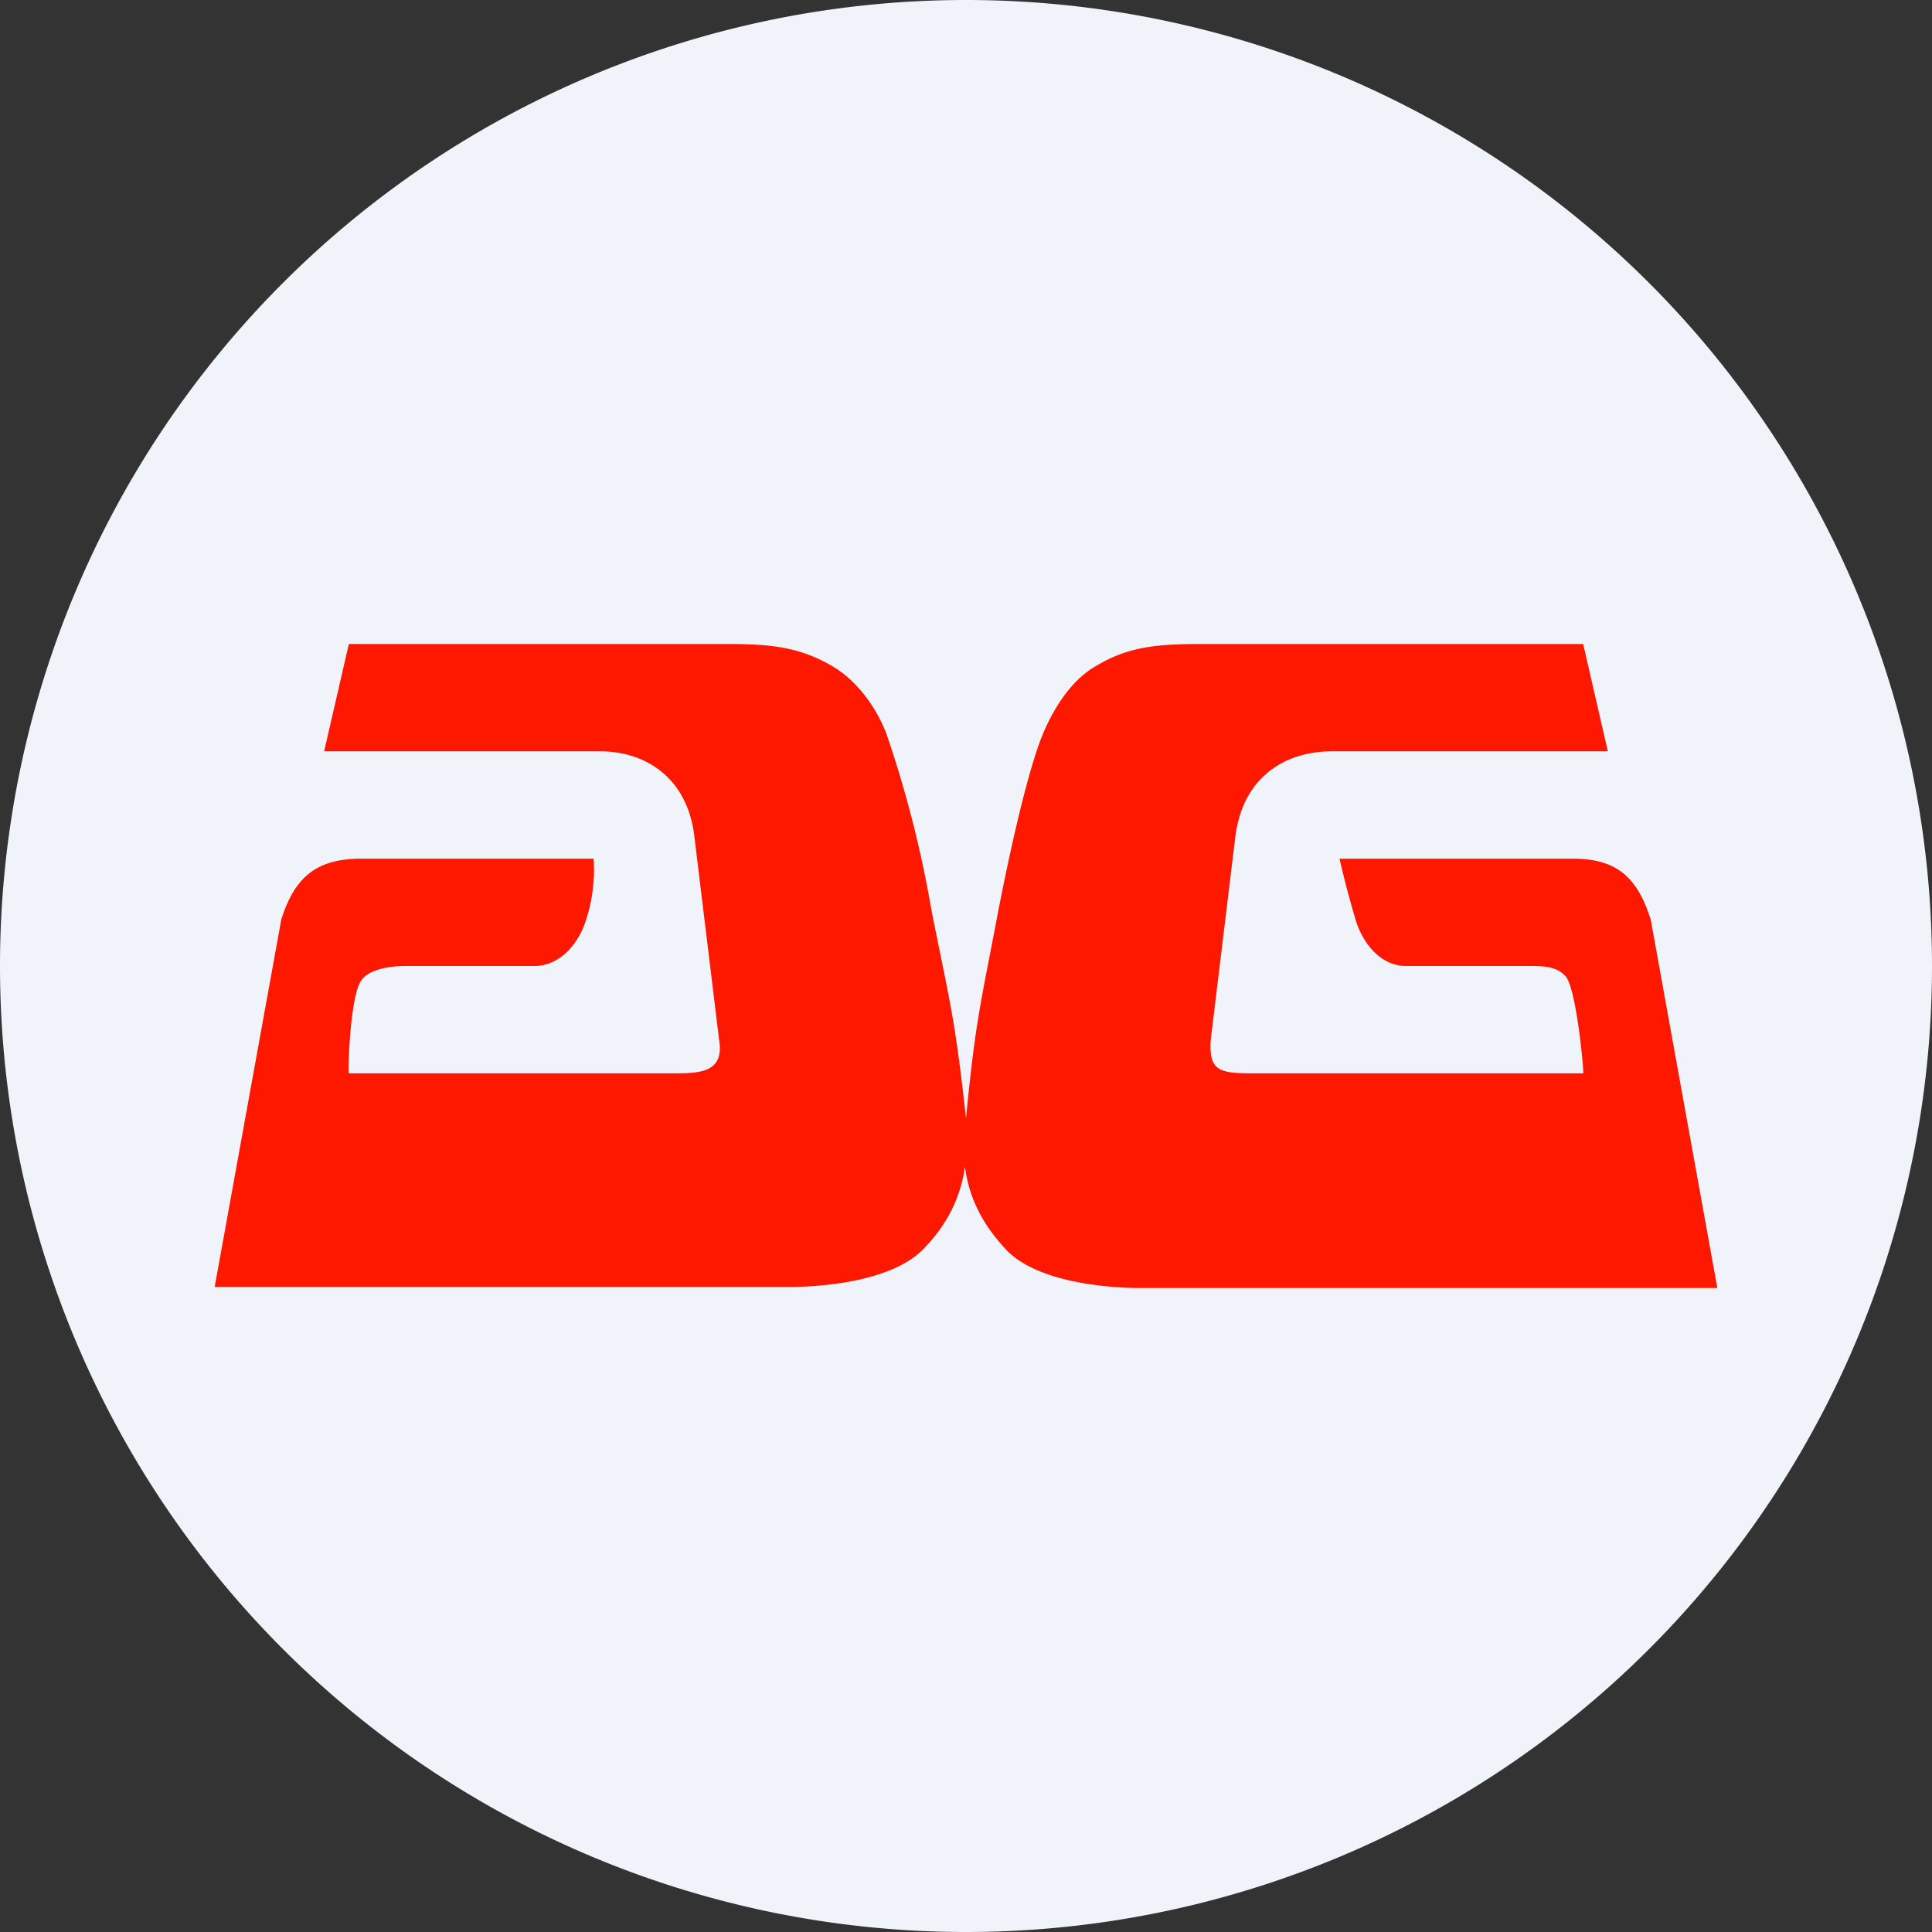
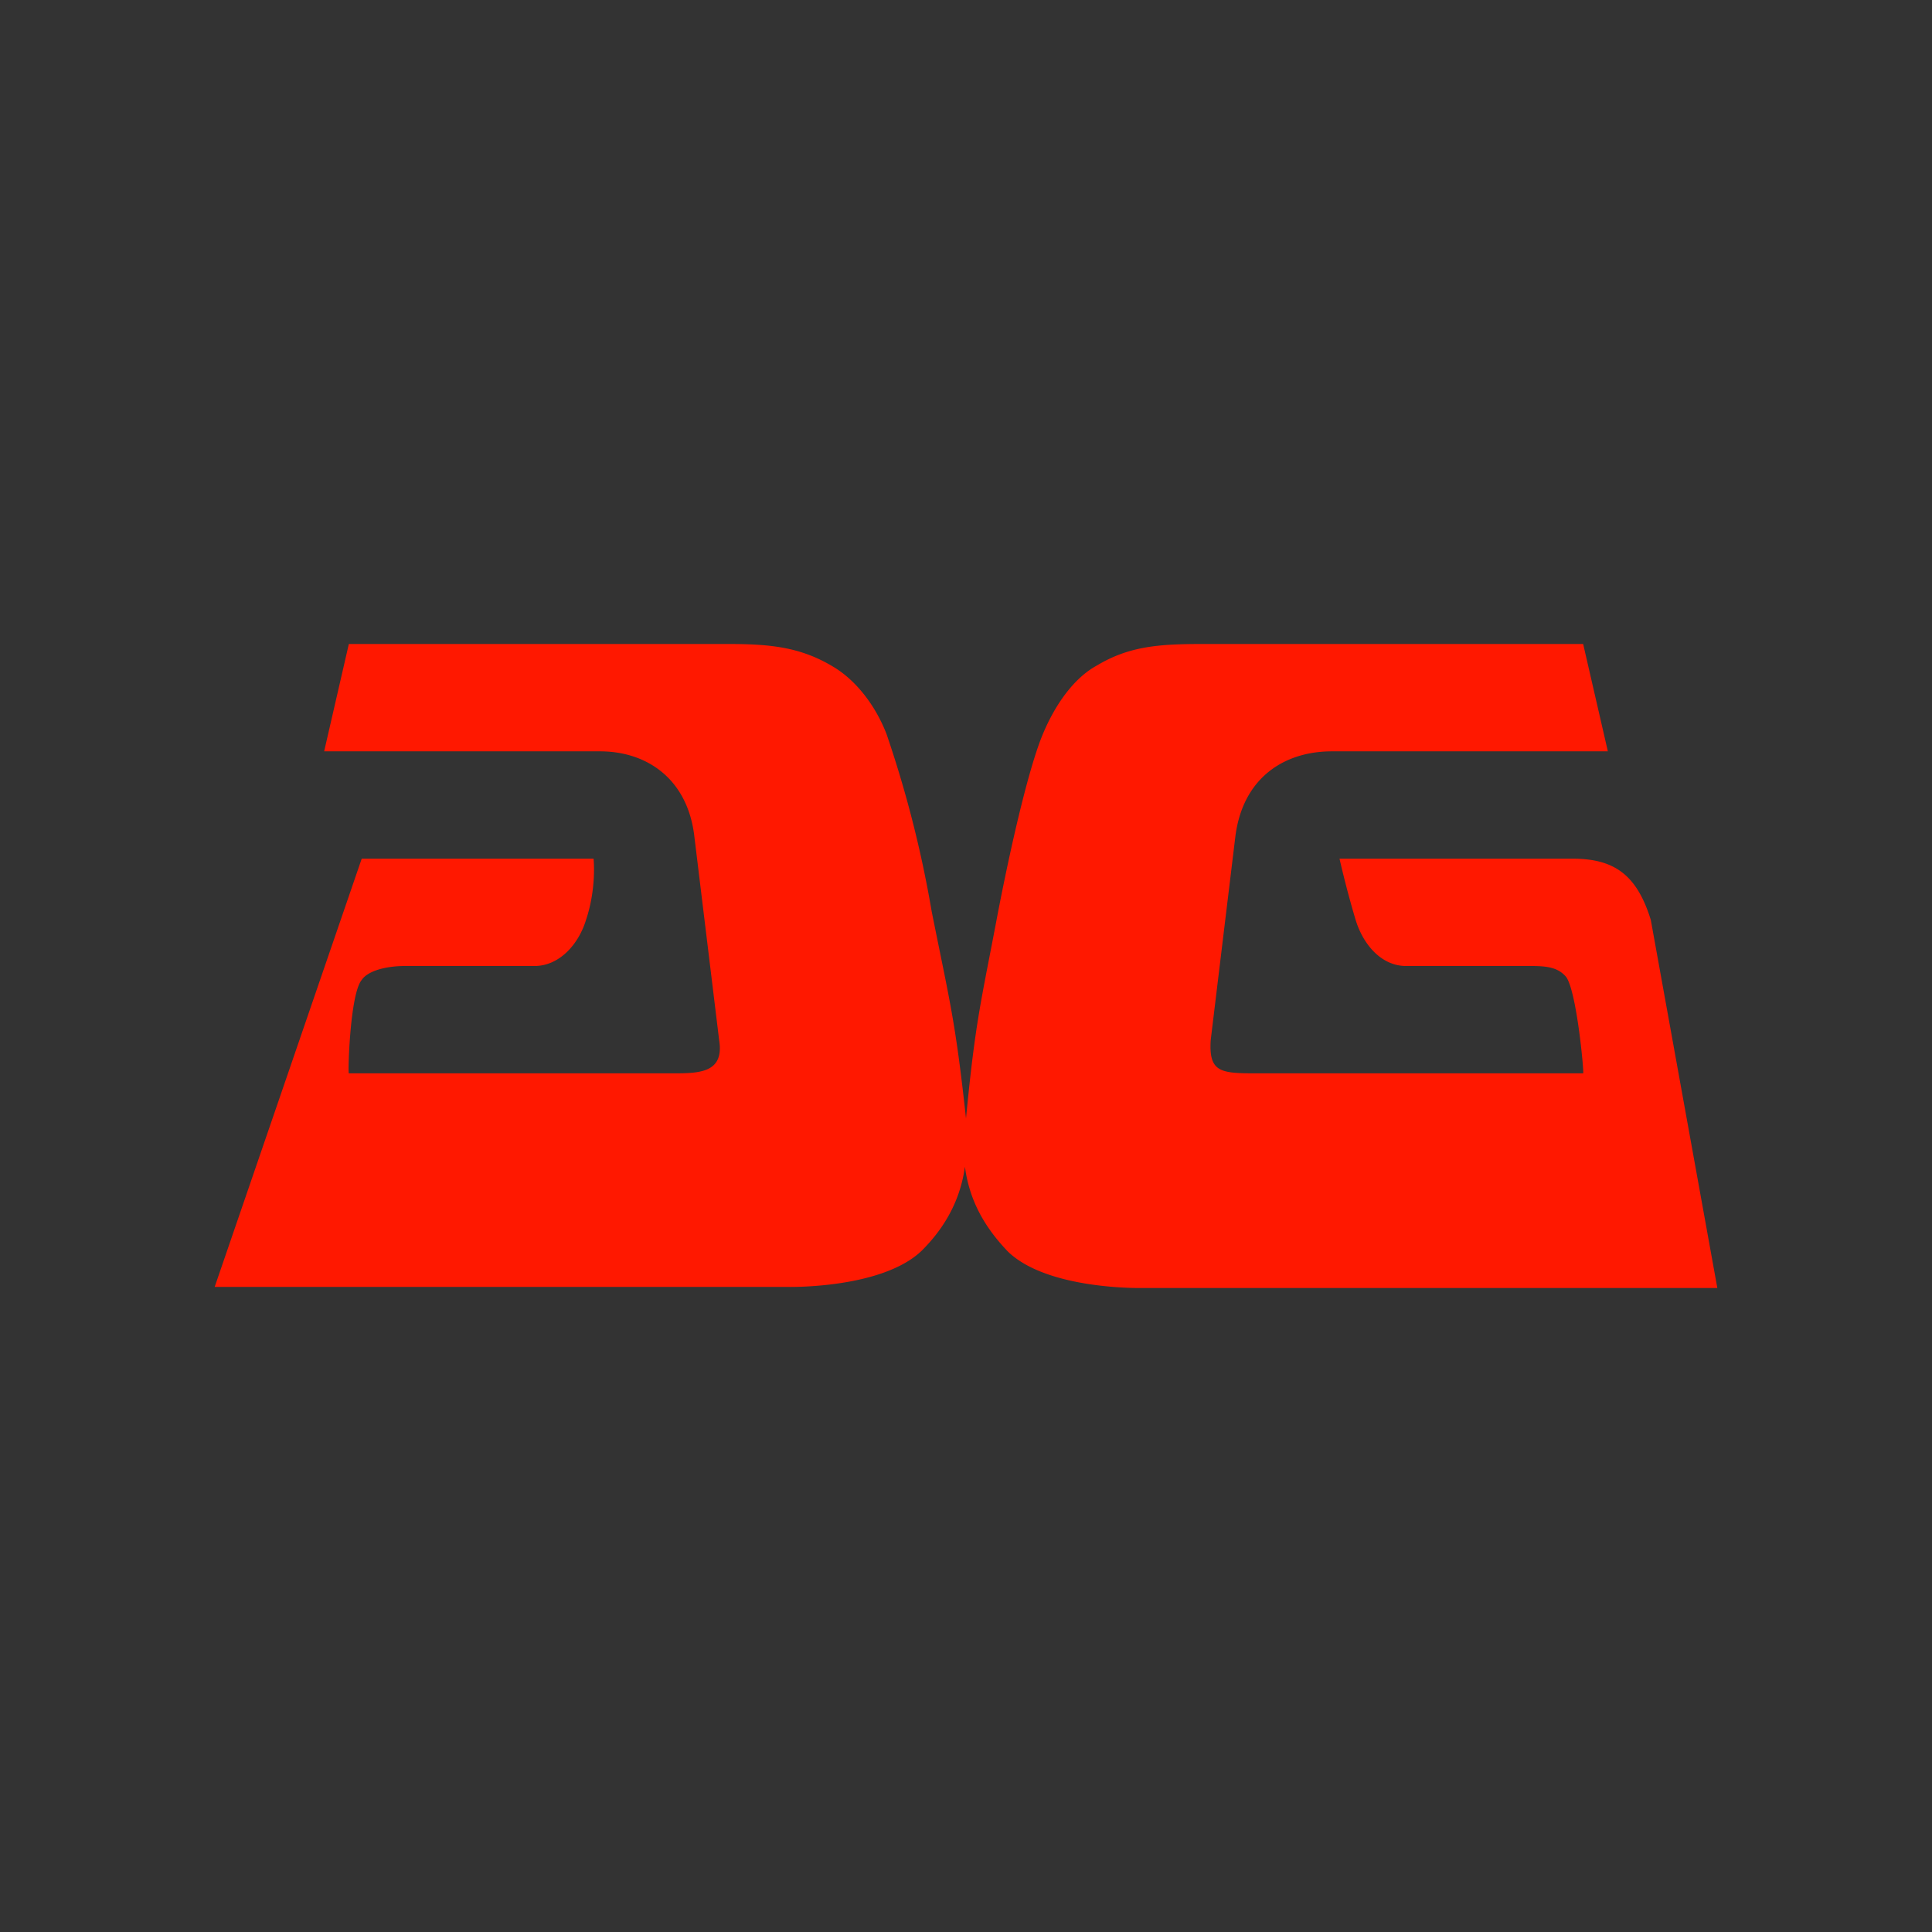
<svg xmlns="http://www.w3.org/2000/svg" width="18" height="18" viewBox="0 0 18 18">
  <rect x="0" y="0" width="18" height="18" fill="#333333" stroke="none" />
-   <path d="M0 9a9 9 0 1 1 18 0A9 9 0 1 1 0 9Z" fill="#F0F3FA" />
-   <path d="M15.38 8.57c-.13-.42-.34-.57-.73-.57h-2.17s.06.27.15.57c.07.23.24.43.47.43h1.17c.16 0 .25.02.32.1.1.13.17.9.16.9h-3.02c-.35 0-.47 0-.45-.31l.23-1.9c.07-.54.45-.79.9-.79h2.57l-.23-1H11.2c-.4 0-.68.02-.98.2-.22.12-.39.37-.5.63-.12.28-.28.94-.42 1.66-.16.85-.21 1-.3 1.93-.1-.92-.15-1.08-.32-1.93a10.6 10.6 0 0 0-.42-1.65c-.1-.26-.28-.5-.5-.63-.3-.18-.58-.21-.97-.21H3.25l-.23 1h2.57c.44 0 .82.26.88.8l.23 1.89c.05.31-.19.31-.44.31H3.25c-.01 0 .01-.74.12-.87.06-.09.24-.13.4-.13h1.21c.23 0 .41-.2.48-.43.1-.3.07-.57.07-.57H3.37c-.4 0-.62.15-.75.57L2 11.99h5.34s.88.02 1.25-.34c.23-.23.36-.49.4-.78.04.3.17.55.4.79.37.36 1.25.34 1.25.34H16l-.62-3.43Z" fill="#FF1800" />
+   <path d="M15.38 8.57c-.13-.42-.34-.57-.73-.57h-2.17s.06.27.15.57c.07.23.24.43.47.43h1.17c.16 0 .25.02.32.1.1.13.17.9.16.9h-3.02c-.35 0-.47 0-.45-.31l.23-1.9c.07-.54.45-.79.9-.79h2.57l-.23-1H11.2c-.4 0-.68.02-.98.2-.22.12-.39.37-.5.63-.12.28-.28.94-.42 1.66-.16.85-.21 1-.3 1.93-.1-.92-.15-1.08-.32-1.93a10.6 10.6 0 0 0-.42-1.65c-.1-.26-.28-.5-.5-.63-.3-.18-.58-.21-.97-.21H3.25l-.23 1h2.57c.44 0 .82.26.88.8l.23 1.89c.05.31-.19.31-.44.31H3.25c-.01 0 .01-.74.12-.87.06-.09.24-.13.4-.13h1.21c.23 0 .41-.2.48-.43.1-.3.07-.57.07-.57H3.37L2 11.99h5.34s.88.02 1.25-.34c.23-.23.36-.49.4-.78.04.3.17.55.4.79.37.36 1.25.34 1.25.34H16l-.62-3.43Z" fill="#FF1800" />
</svg>